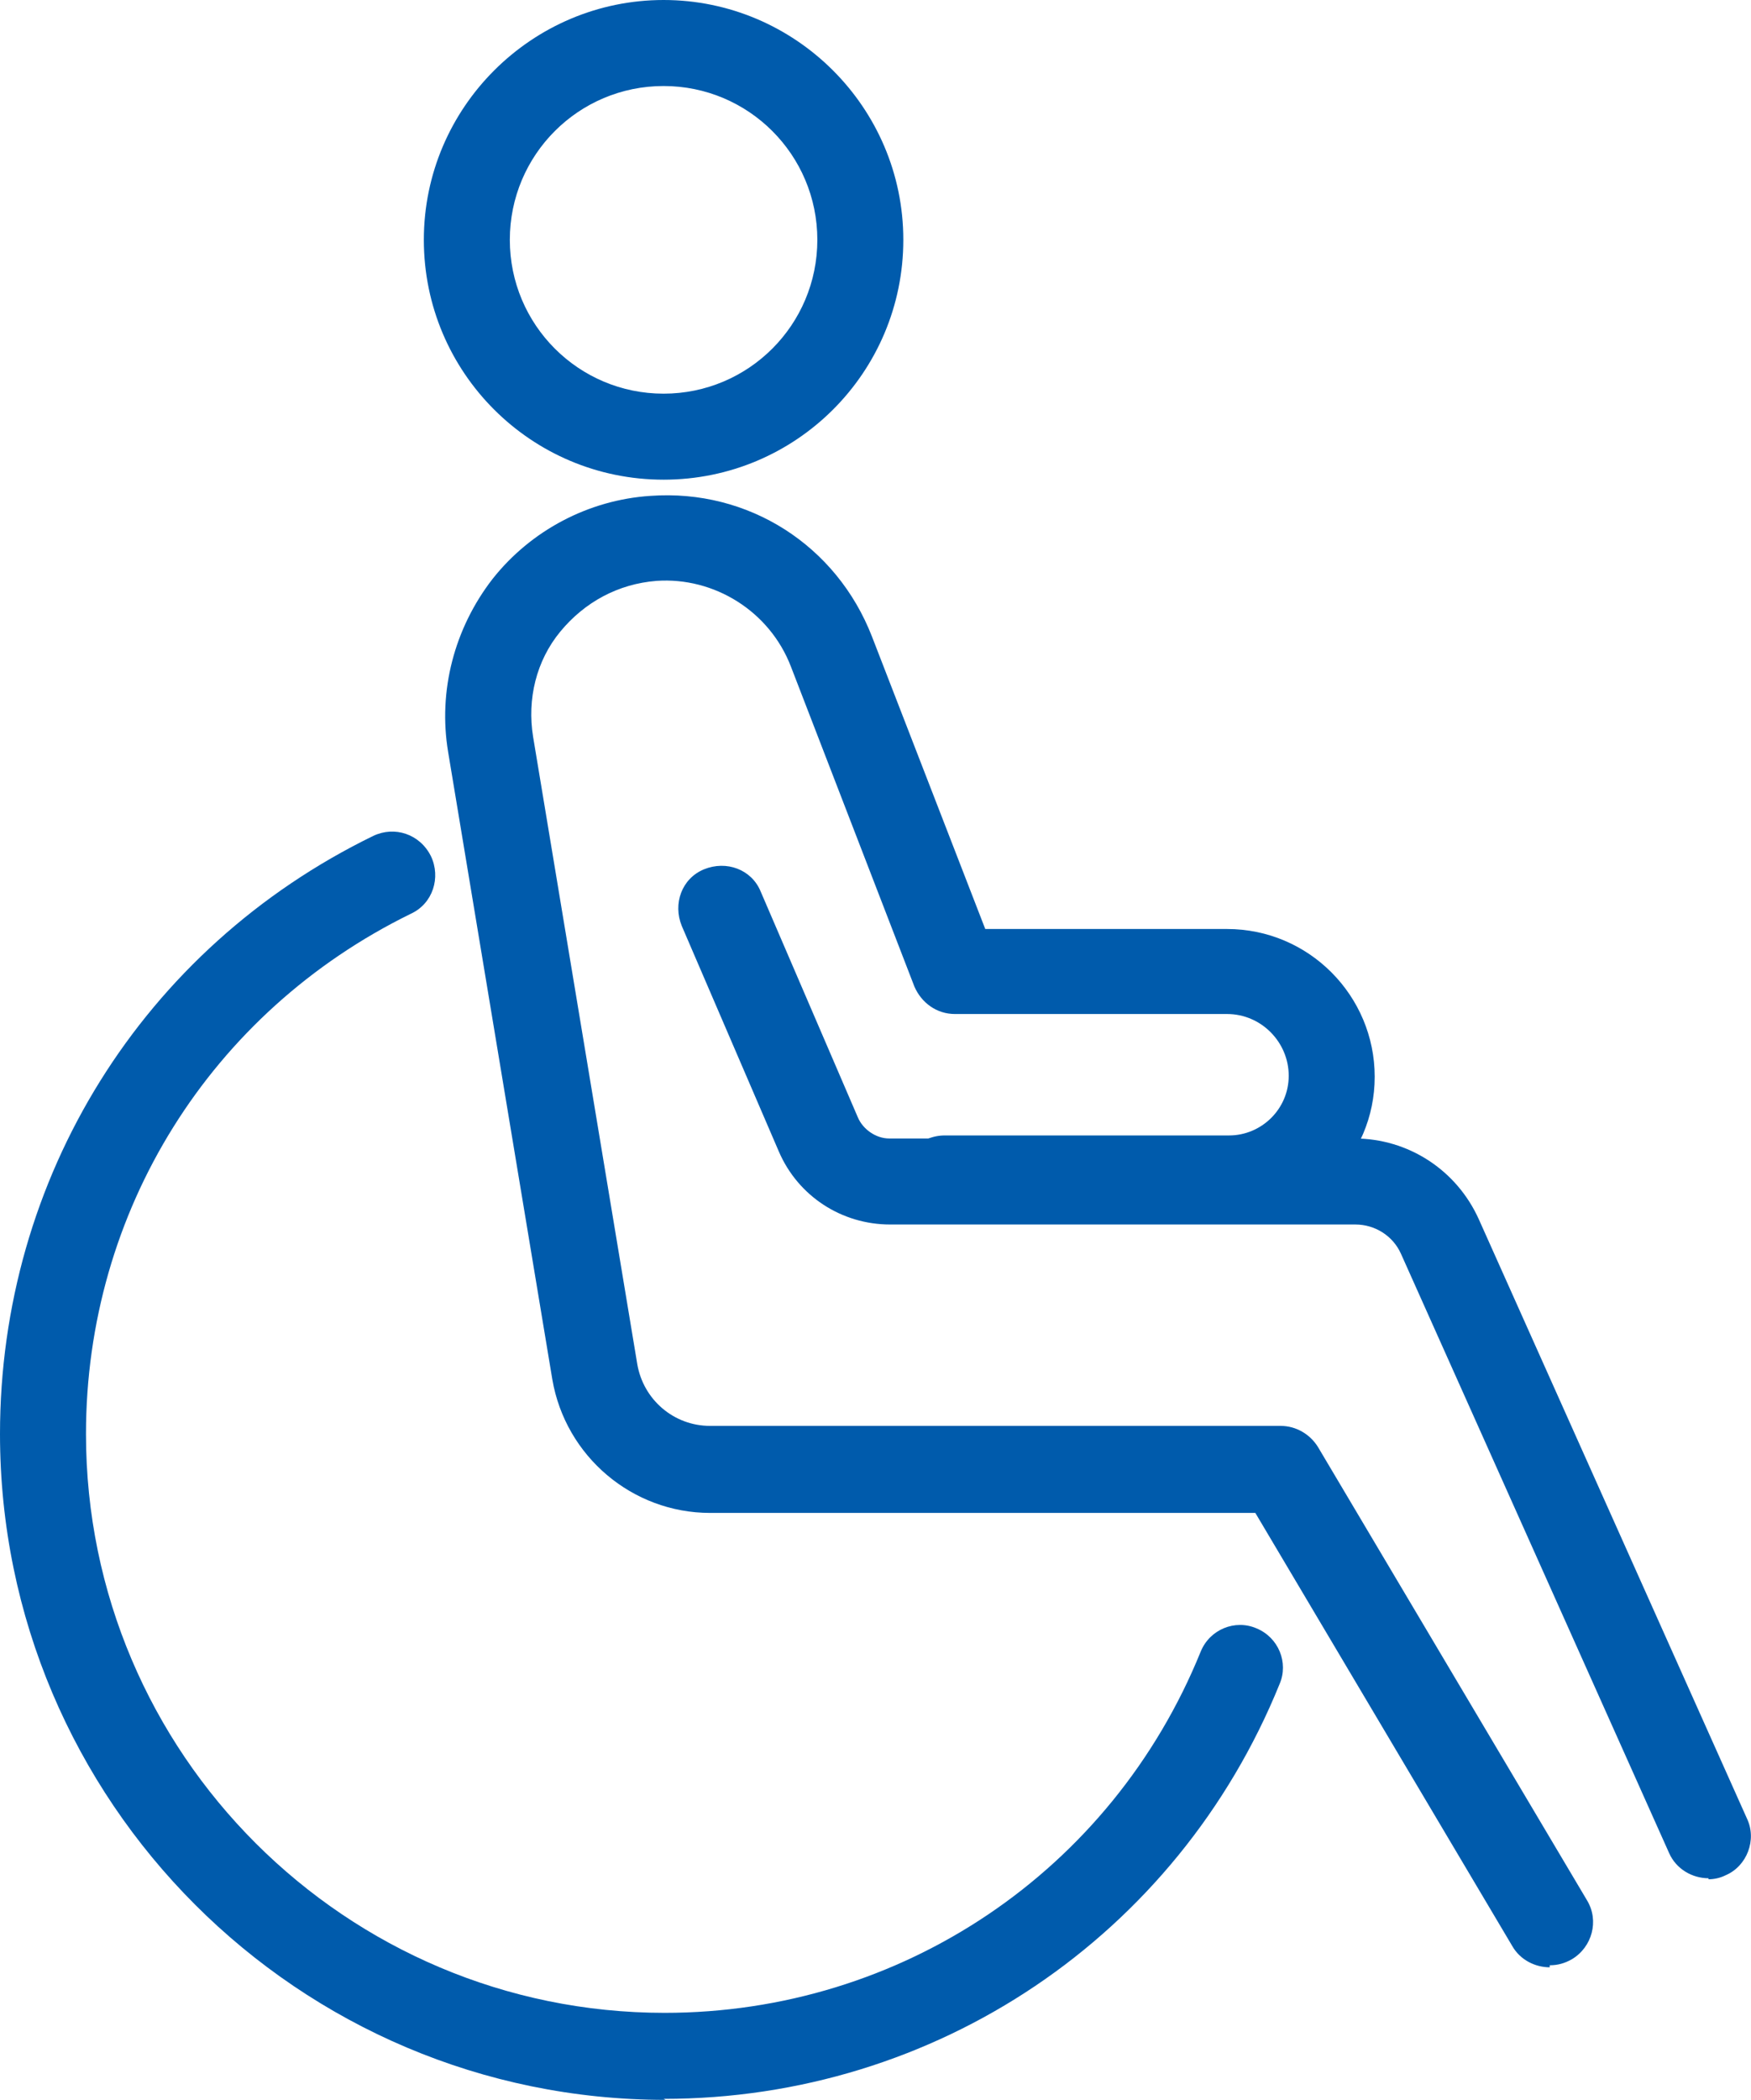
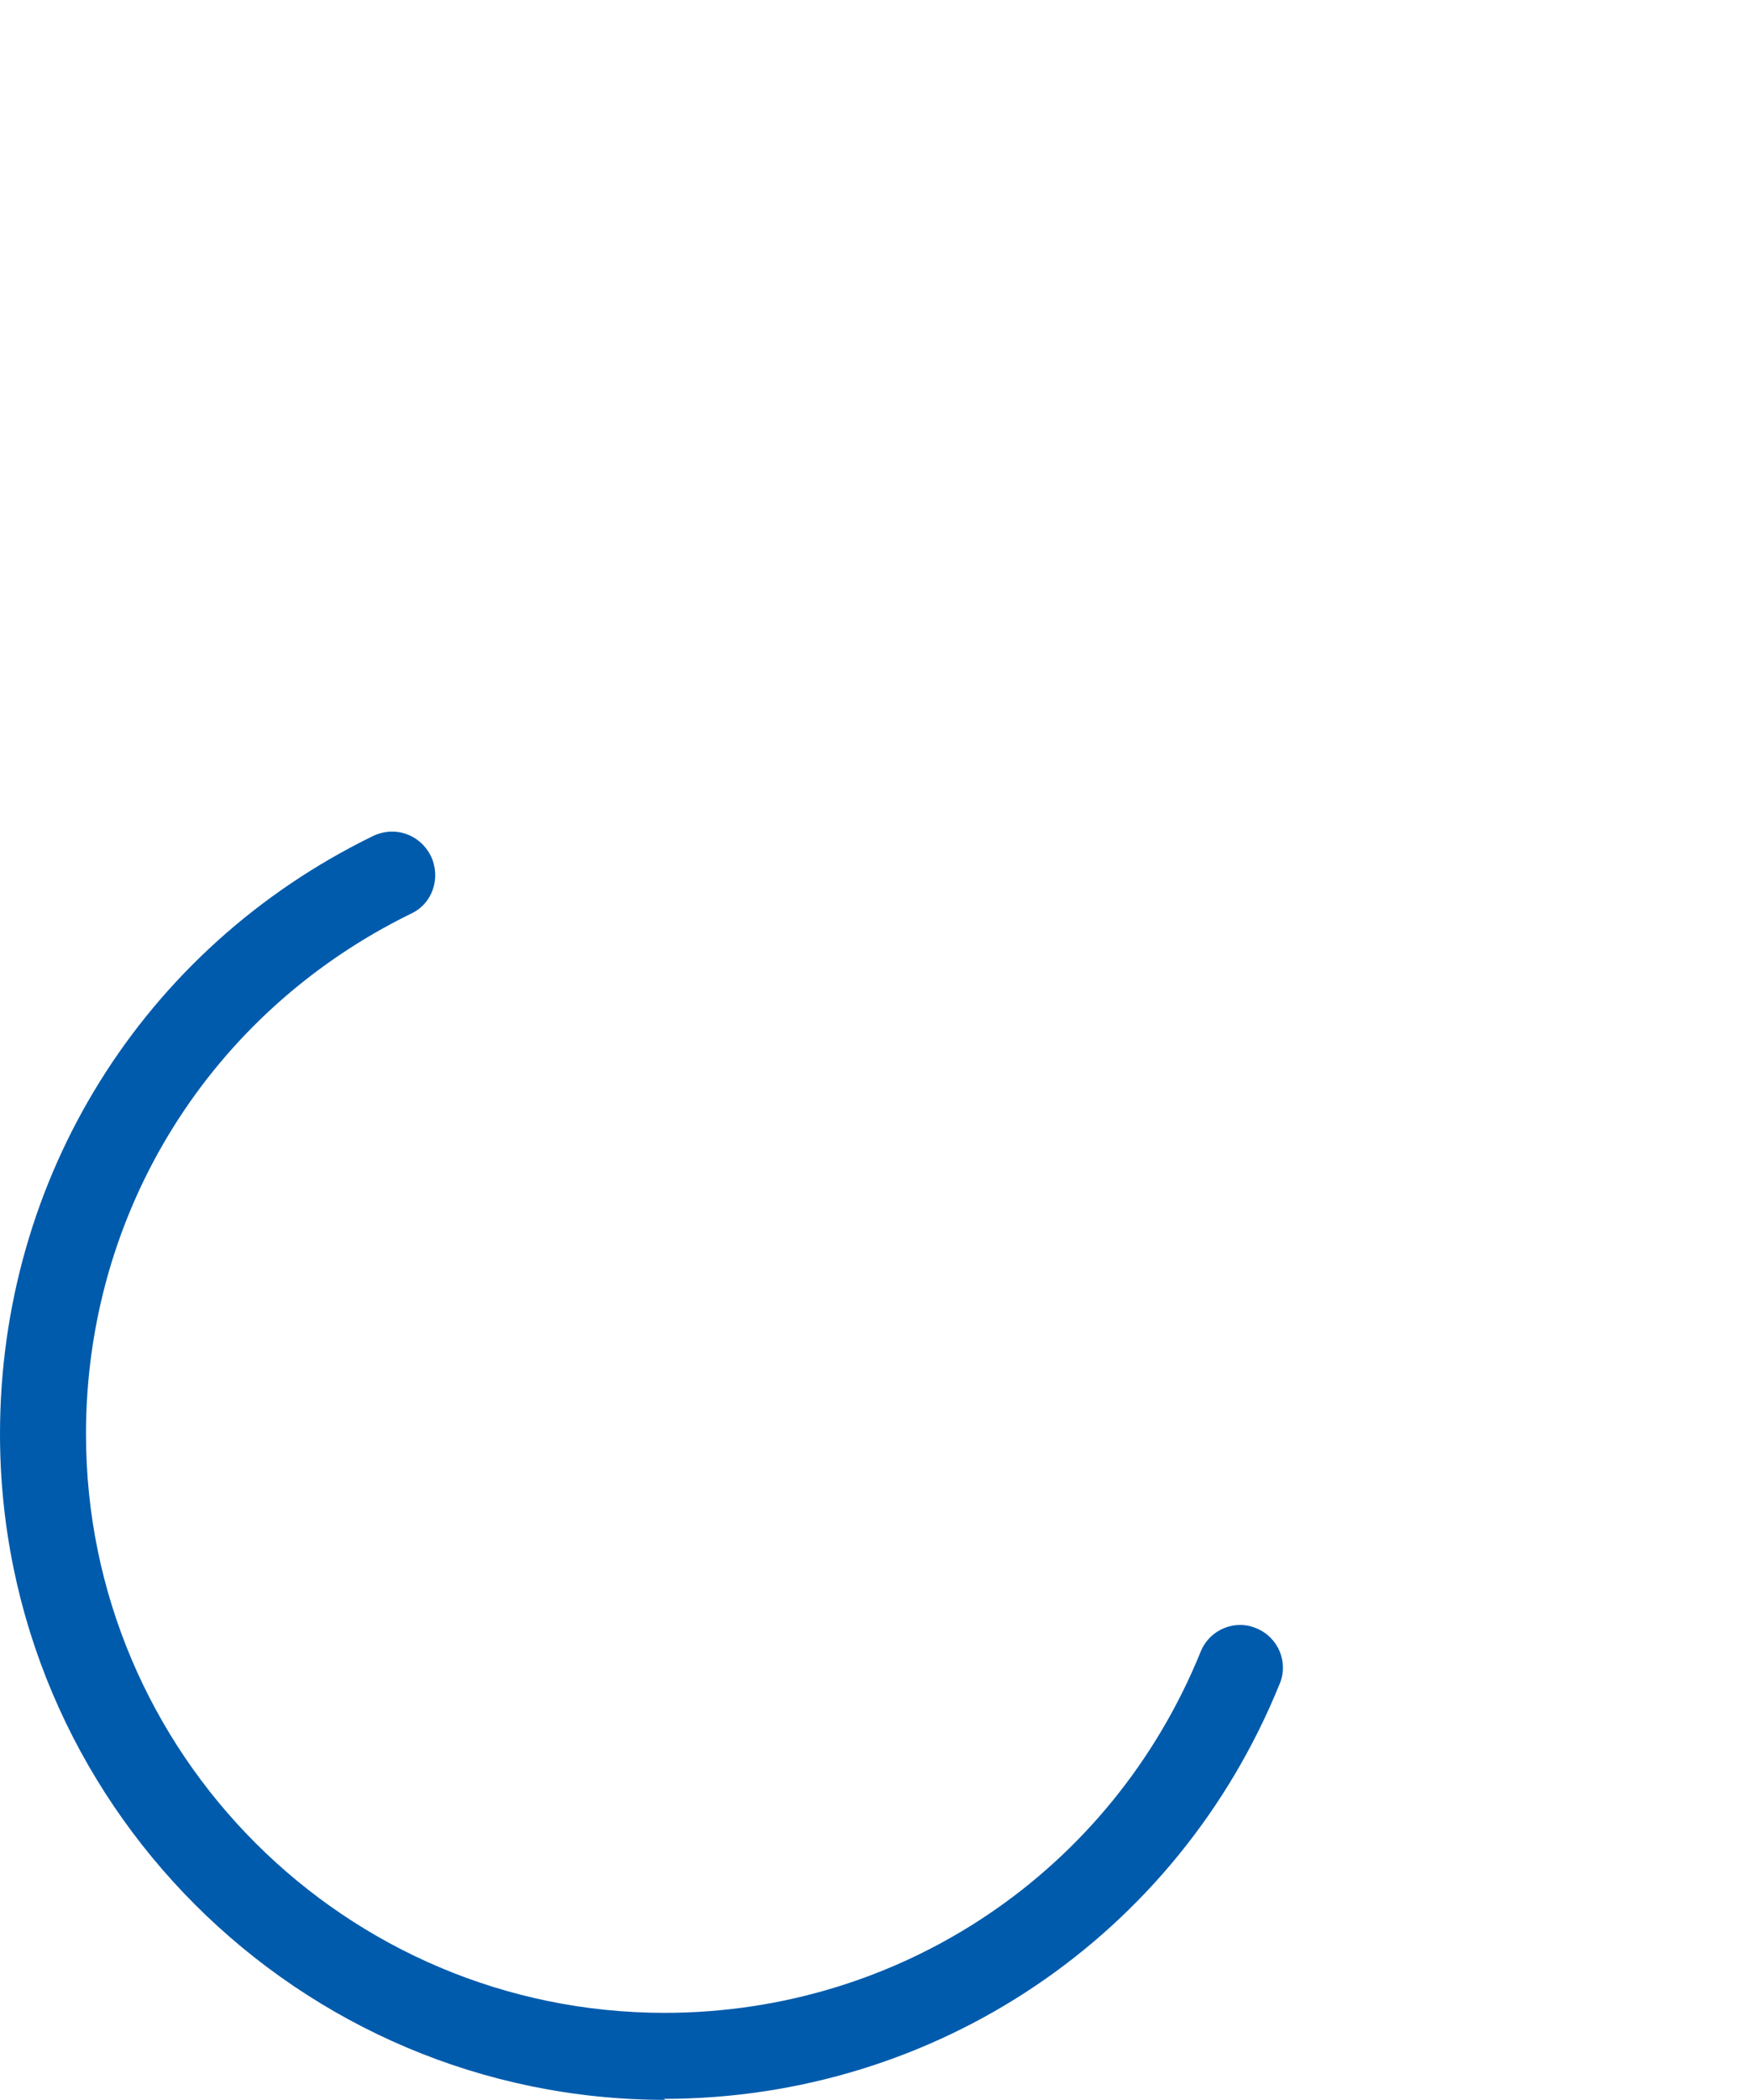
<svg xmlns="http://www.w3.org/2000/svg" id="_レイヤー_2" data-name="レイヤー 2" viewBox="0 0 17.31 20.75">
  <defs>
    <style>
      .cls-1 {
        fill: #005bac;
      }
    </style>
  </defs>
  <g id="_レイヤー_1-2" data-name="レイヤー 1">
    <g>
-       <path class="cls-1" d="M6.56,4.74c-1.31,0-2.37-1.06-2.37-2.37S5.26,0,6.56,0s2.37,1.06,2.37,2.37-1.06,2.37-2.37,2.37ZM6.56.85c-.84,0-1.52.68-1.52,1.52s.68,1.52,1.52,1.52,1.52-.68,1.52-1.52-.68-1.52-1.52-1.52Z" />
-       <path class="cls-1" d="M15.32,19.44c-.14,0-.29-.07-.37-.21l-2.54-4.28h-5.39c-.77,0-1.43-.56-1.56-1.32l-1.03-6.2c-.1-.6.06-1.22.44-1.71.38-.48.95-.78,1.56-.82.97-.07,1.84.49,2.19,1.39l1.12,2.89h2.39c.81,0,1.46.66,1.46,1.46s-.65,1.44-1.44,1.44h-2.81c-.23,0-.43-.19-.43-.43s.19-.43.43-.43h2.81c.32,0,.59-.26.59-.59s-.27-.61-.61-.61h-2.69c-.18,0-.33-.11-.4-.27l-1.22-3.16c-.21-.55-.76-.89-1.33-.85-.38.03-.71.21-.95.5s-.33.67-.27,1.04l1.03,6.2c.06.35.36.61.72.61h5.64c.15,0,.29.08.37.21l2.66,4.48c.12.2.05.46-.15.58-.07.04-.14.06-.22.06Z" />
-       <path class="cls-1" d="M16.89,18.56c-.16,0-.32-.09-.39-.25l-2.65-5.92c-.08-.18-.26-.29-.45-.29h-4.6c-.48,0-.91-.28-1.1-.72l-.96-2.23c-.09-.22,0-.47.22-.56.22-.09.47,0,.56.22l.96,2.23c.05.12.18.21.31.21h4.6c.53,0,1.01.31,1.23.8l2.65,5.92c.1.21,0,.47-.21.56-.06.03-.12.04-.17.04Z" />
      <path class="cls-1" d="M6.58,20.75c-3.63,0-6.58-2.95-6.58-6.58,0-2.53,1.41-4.8,3.69-5.91.21-.1.46-.02.57.2.1.21.02.47-.2.57-1.98.97-3.21,2.94-3.21,5.14,0,3.16,2.57,5.72,5.72,5.72,2.34,0,4.42-1.4,5.3-3.57.09-.22.34-.32.55-.23.22.09.32.34.23.55-1.01,2.49-3.4,4.1-6.09,4.1Z" />
    </g>
  </g>
</svg>